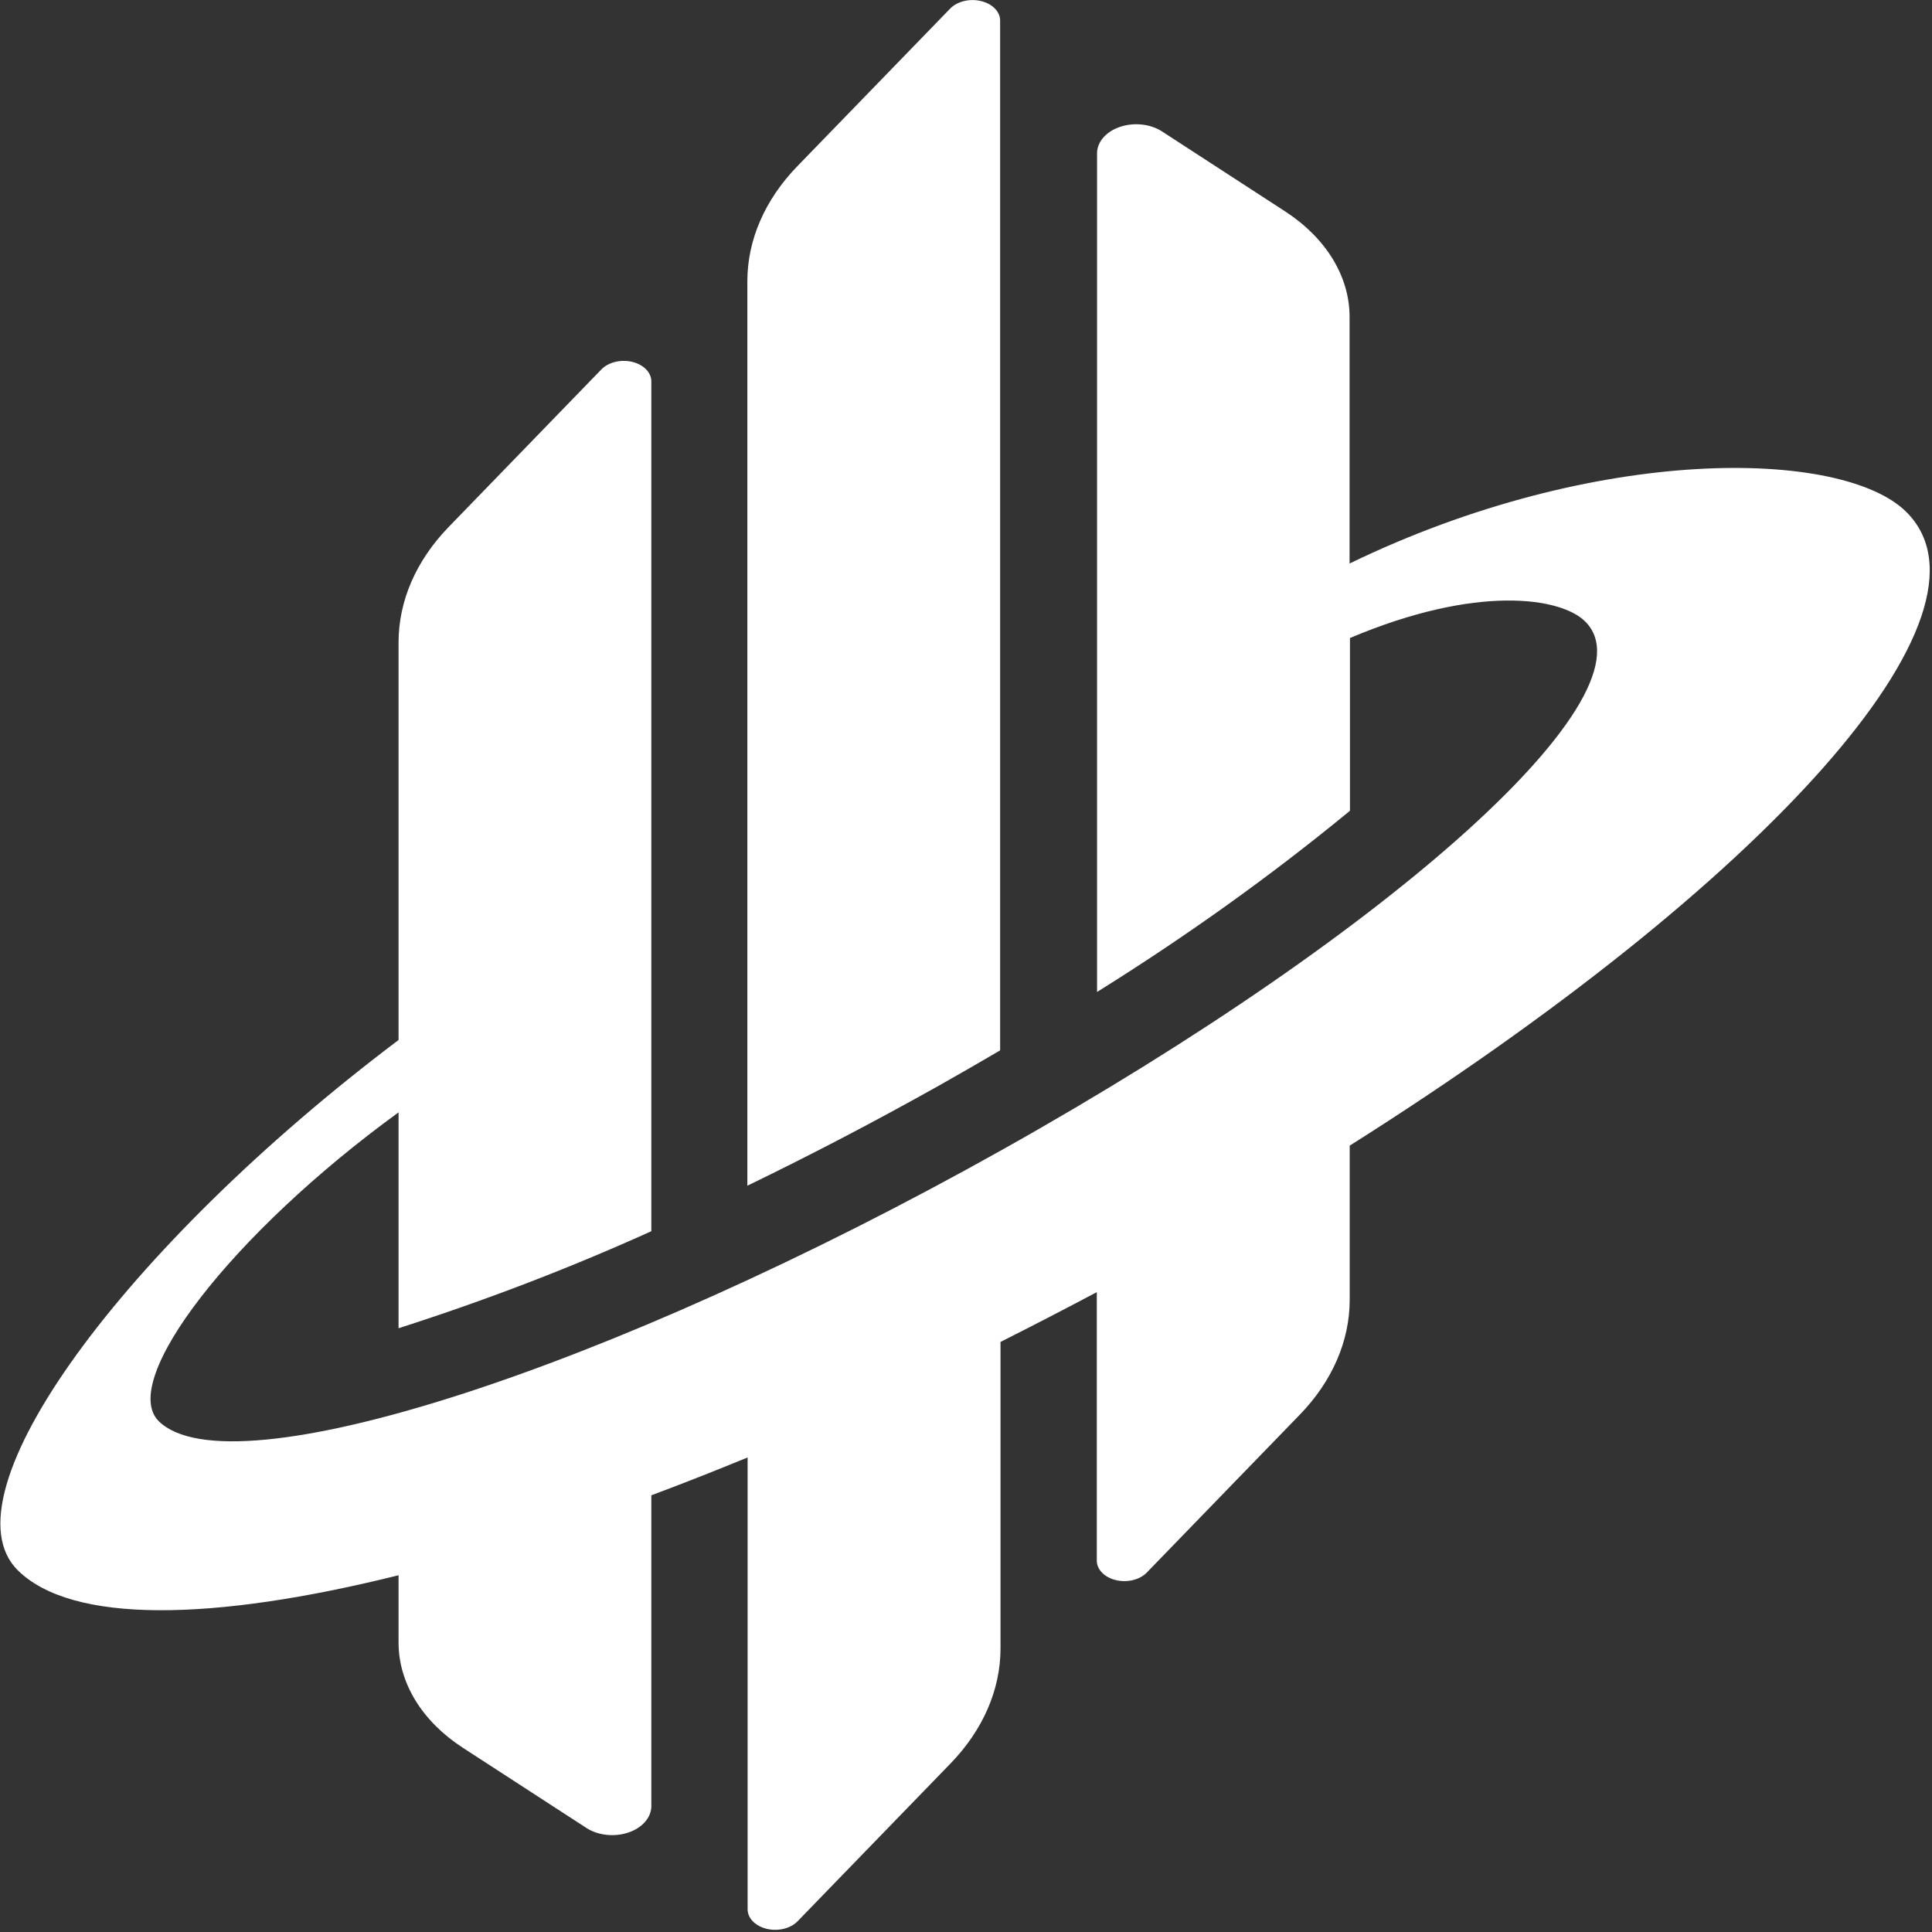
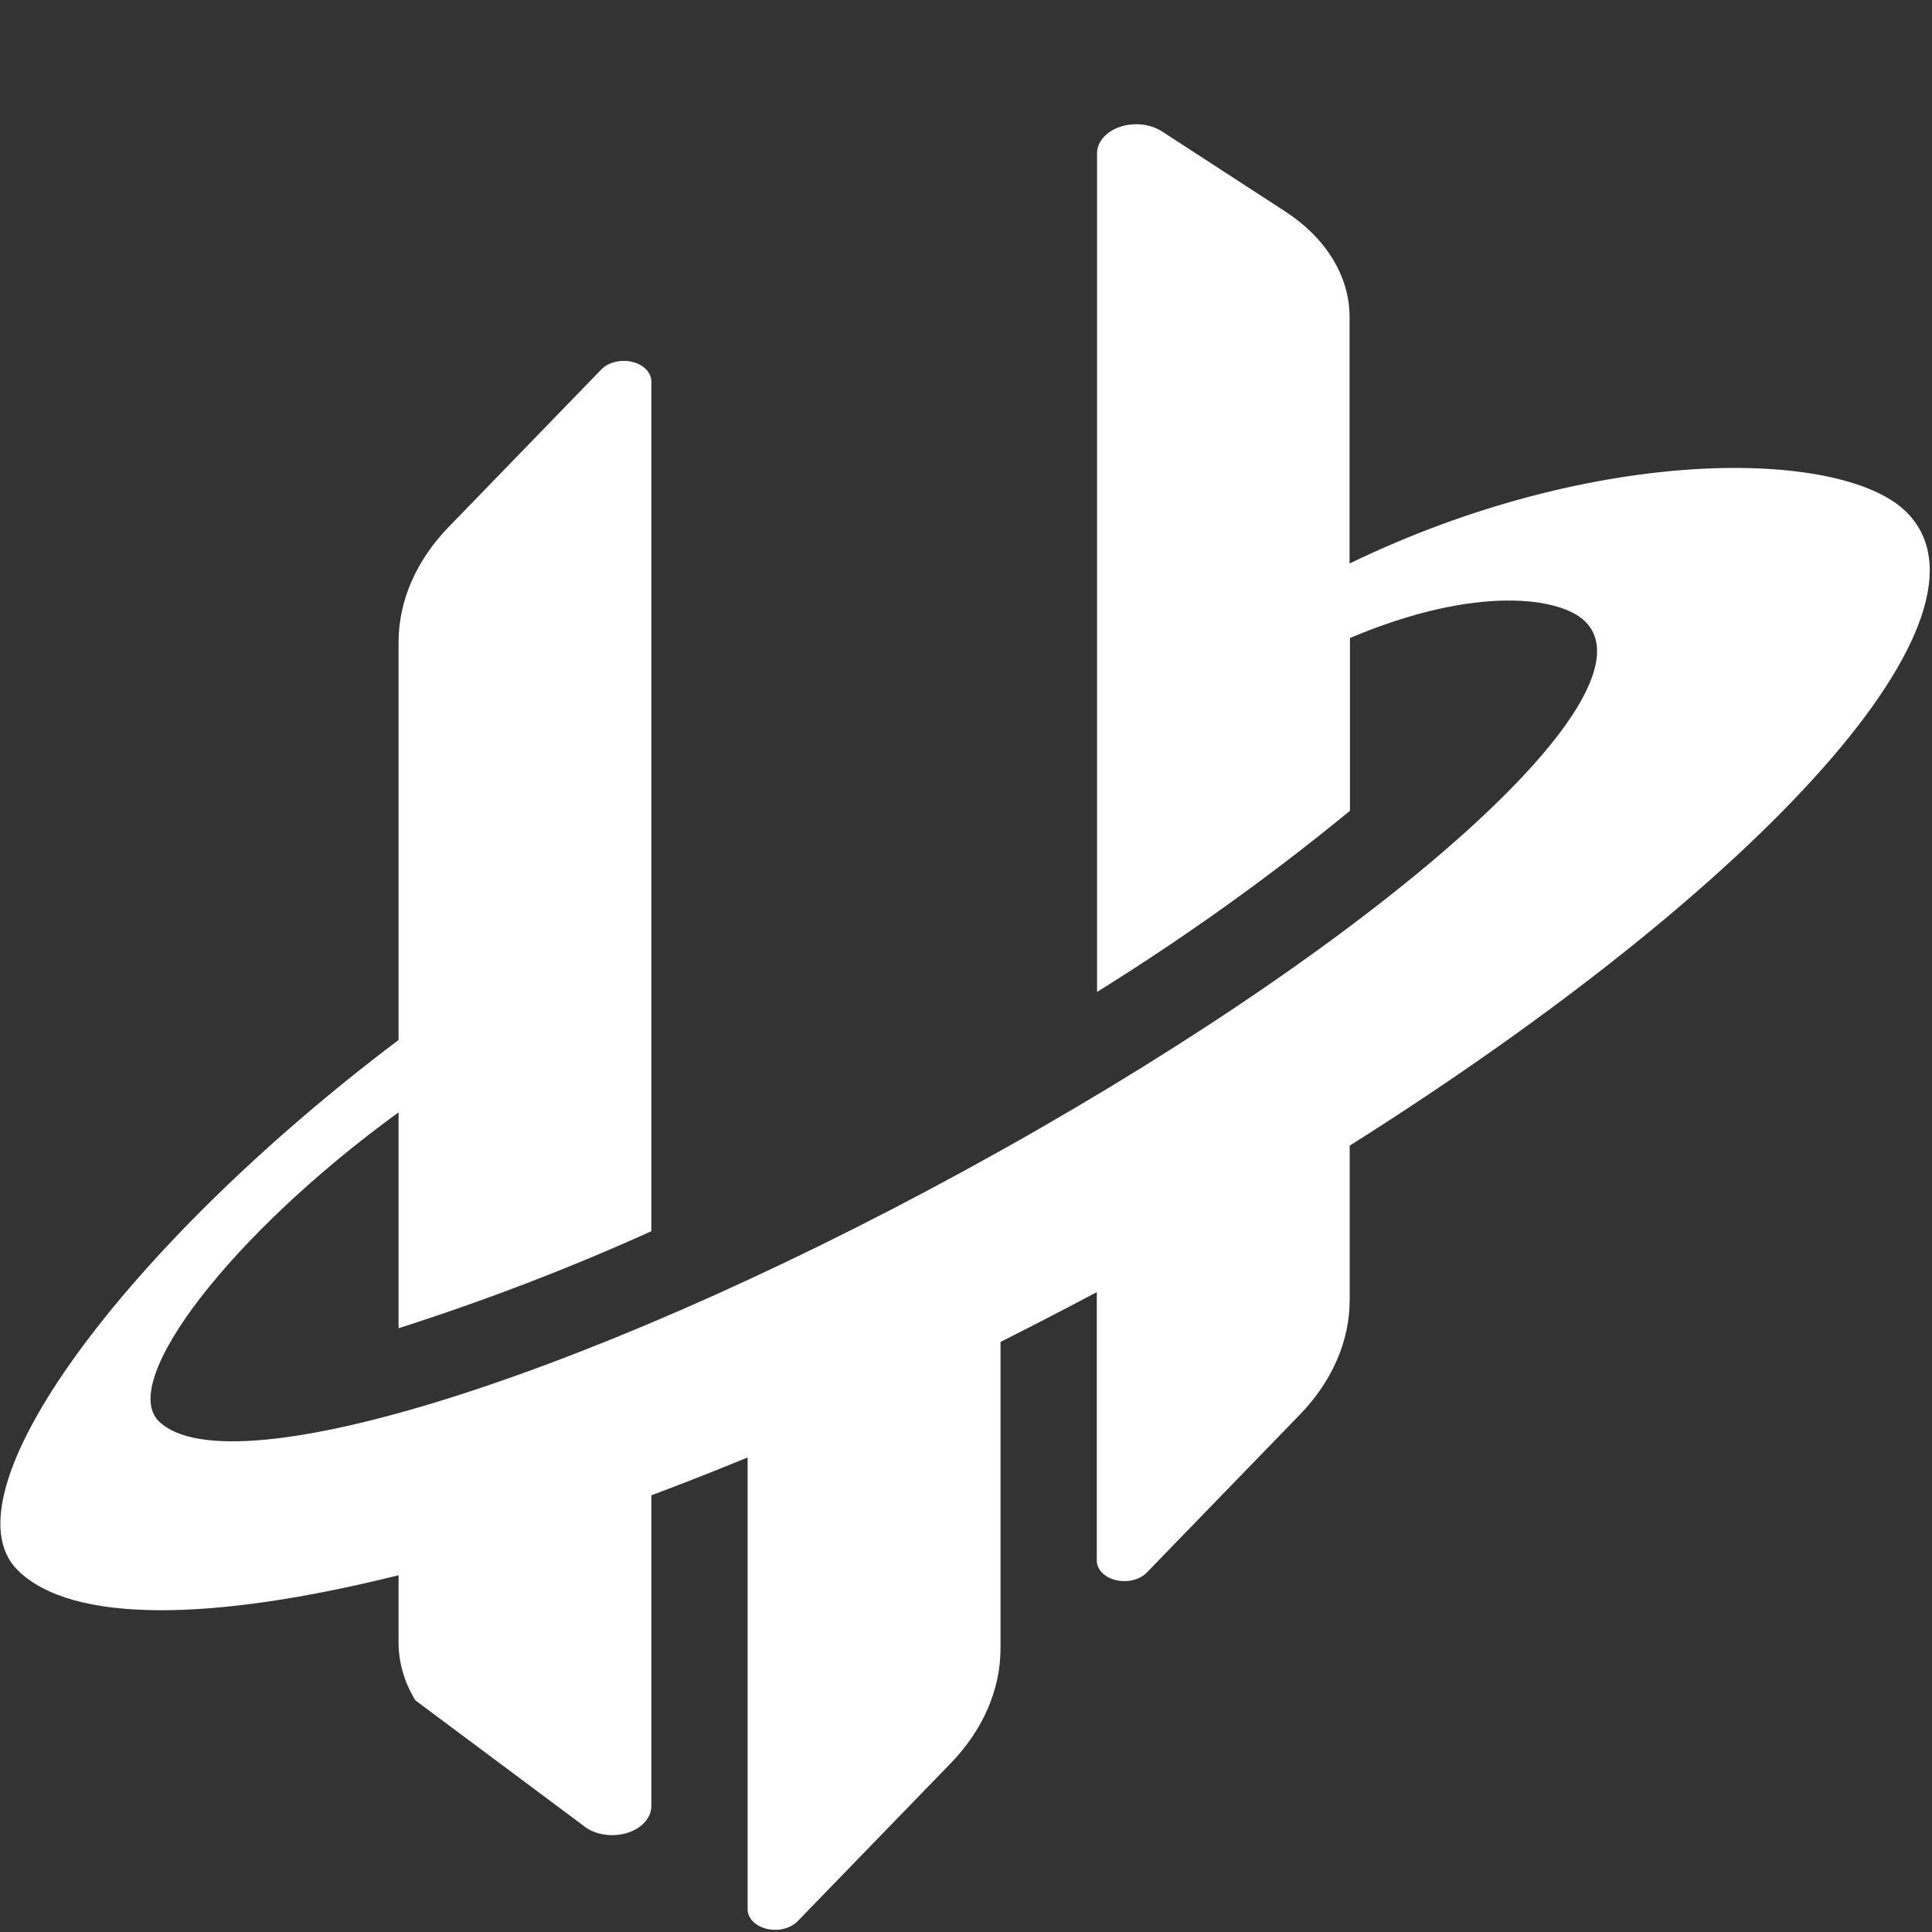
<svg xmlns="http://www.w3.org/2000/svg" width="799" height="799" viewBox="0 0 799 799" fill="none">
  <rect x="0" y="0" width="799" height="799" fill="#333333" stroke="none" />
-   <path d="M413.615 434.391V8.467C413.608 6.679 412.839 4.939 411.419 3.496C409.999 2.053 408 0.98 405.709 0.433C403.418 -0.115 400.953 -0.111 398.665 0.446C396.378 1.003 394.387 2.083 392.977 3.532L329.714 68.774C316.313 82.617 309.095 99.233 309.077 116.282V490.365C334.414 478.086 360.833 464.364 387.899 449.197C396.579 444.301 405.151 439.366 413.615 434.391Z" fill="white" />
-   <path d="M788.276 211.617C761.804 185.576 660.346 183.53 558.131 233.044V130.926C558.11 122.697 555.728 114.565 551.145 107.072C546.562 99.579 539.882 92.897 531.551 87.471L480.335 54.208C477.996 52.747 475.148 51.807 472.121 51.497C469.093 51.187 466.009 51.518 463.225 52.454C460.44 53.389 458.068 54.89 456.383 56.784C454.698 58.678 453.768 60.886 453.701 63.156V410.234C490.541 387.27 525.217 362.455 557.482 335.964L558.293 335.282V263.86C610.913 241.59 645.597 247.087 655.537 256.998C685.359 286.329 577.471 384.153 414.587 475.437C251.702 566.721 95.516 616.957 65.695 587.786C48.839 571.215 95.787 510.185 164.83 460.029V549.307C200.896 537.763 235.828 524.356 269.368 509.182V157.69C269.361 155.902 268.593 154.162 267.173 152.719C265.752 151.275 263.754 150.203 261.463 149.655C259.172 149.107 256.706 149.112 254.419 149.669C252.132 150.225 250.141 151.306 248.731 152.754L185.414 218.077C172.045 231.93 164.848 248.542 164.83 265.585V430.096C51.378 515.642 -24.256 618.281 7.402 649.458C29.822 671.526 87.737 670.644 164.83 651.464V679.351C164.837 687.582 167.213 695.718 171.797 703.212C176.381 710.706 183.068 717.387 191.41 722.806L242.788 756.149C245.128 757.598 247.971 758.528 250.99 758.832C254.009 759.136 257.082 758.801 259.857 757.867C262.631 756.933 264.996 755.437 266.678 753.55C268.36 751.664 269.293 749.464 269.368 747.202V618.401C282.388 613.546 295.678 608.29 309.185 602.753V789.654C309.191 791.441 309.96 793.181 311.38 794.624C312.8 796.068 314.799 797.14 317.09 797.688C319.381 798.236 321.847 798.231 324.134 797.674C326.421 797.118 328.412 796.038 329.822 794.589L393.139 729.266C406.547 715.411 413.765 698.781 413.776 681.718V554.964C426.958 548.33 440.231 541.469 453.593 534.38V645.445C453.6 647.233 454.368 648.973 455.788 650.416C457.208 651.859 459.207 652.932 461.498 653.48C463.789 654.028 466.255 654.023 468.542 653.466C470.829 652.91 472.82 651.829 474.23 650.381L537.547 585.058C550.955 571.218 558.173 554.6 558.185 537.55V473.792C730.416 365.094 830.956 253.708 788.276 211.617Z" fill="white" />
+   <path d="M788.276 211.617C761.804 185.576 660.346 183.53 558.131 233.044V130.926C558.11 122.697 555.728 114.565 551.145 107.072C546.562 99.579 539.882 92.897 531.551 87.471L480.335 54.208C477.996 52.747 475.148 51.807 472.121 51.497C469.093 51.187 466.009 51.518 463.225 52.454C460.44 53.389 458.068 54.89 456.383 56.784C454.698 58.678 453.768 60.886 453.701 63.156V410.234C490.541 387.27 525.217 362.455 557.482 335.964L558.293 335.282V263.86C610.913 241.59 645.597 247.087 655.537 256.998C685.359 286.329 577.471 384.153 414.587 475.437C251.702 566.721 95.516 616.957 65.695 587.786C48.839 571.215 95.787 510.185 164.83 460.029V549.307C200.896 537.763 235.828 524.356 269.368 509.182V157.69C269.361 155.902 268.593 154.162 267.173 152.719C265.752 151.275 263.754 150.203 261.463 149.655C259.172 149.107 256.706 149.112 254.419 149.669C252.132 150.225 250.141 151.306 248.731 152.754L185.414 218.077C172.045 231.93 164.848 248.542 164.83 265.585V430.096C51.378 515.642 -24.256 618.281 7.402 649.458C29.822 671.526 87.737 670.644 164.83 651.464V679.351C164.837 687.582 167.213 695.718 171.797 703.212L242.788 756.149C245.128 757.598 247.971 758.528 250.99 758.832C254.009 759.136 257.082 758.801 259.857 757.867C262.631 756.933 264.996 755.437 266.678 753.55C268.36 751.664 269.293 749.464 269.368 747.202V618.401C282.388 613.546 295.678 608.29 309.185 602.753V789.654C309.191 791.441 309.96 793.181 311.38 794.624C312.8 796.068 314.799 797.14 317.09 797.688C319.381 798.236 321.847 798.231 324.134 797.674C326.421 797.118 328.412 796.038 329.822 794.589L393.139 729.266C406.547 715.411 413.765 698.781 413.776 681.718V554.964C426.958 548.33 440.231 541.469 453.593 534.38V645.445C453.6 647.233 454.368 648.973 455.788 650.416C457.208 651.859 459.207 652.932 461.498 653.48C463.789 654.028 466.255 654.023 468.542 653.466C470.829 652.91 472.82 651.829 474.23 650.381L537.547 585.058C550.955 571.218 558.173 554.6 558.185 537.55V473.792C730.416 365.094 830.956 253.708 788.276 211.617Z" fill="white" />
</svg>